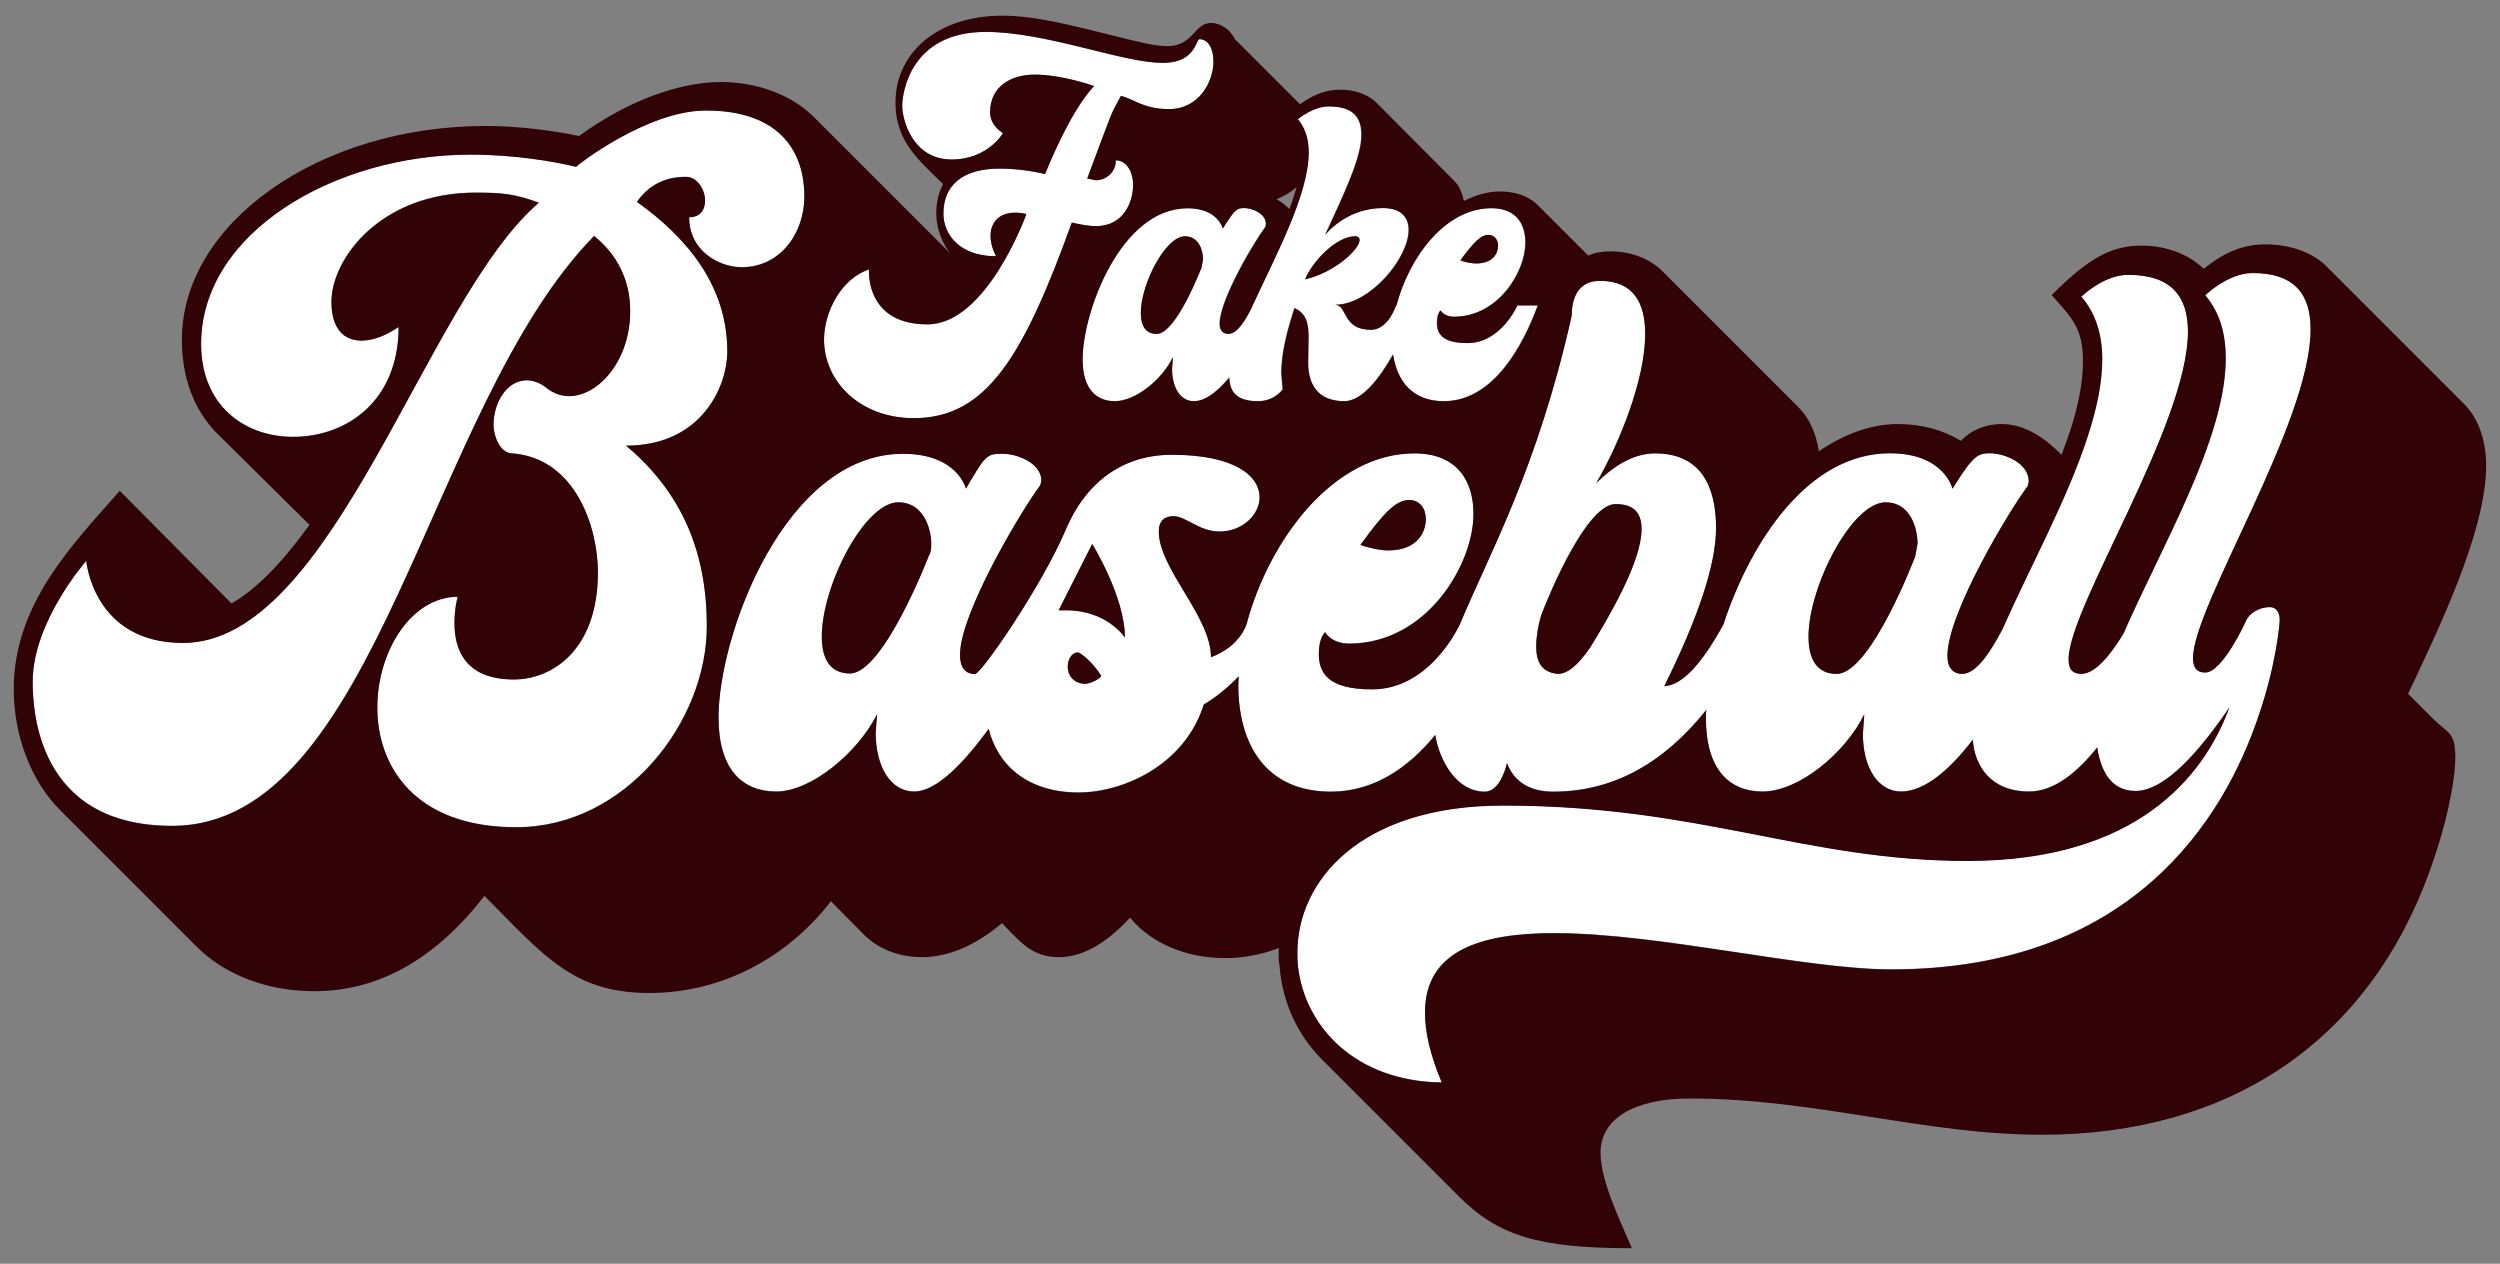
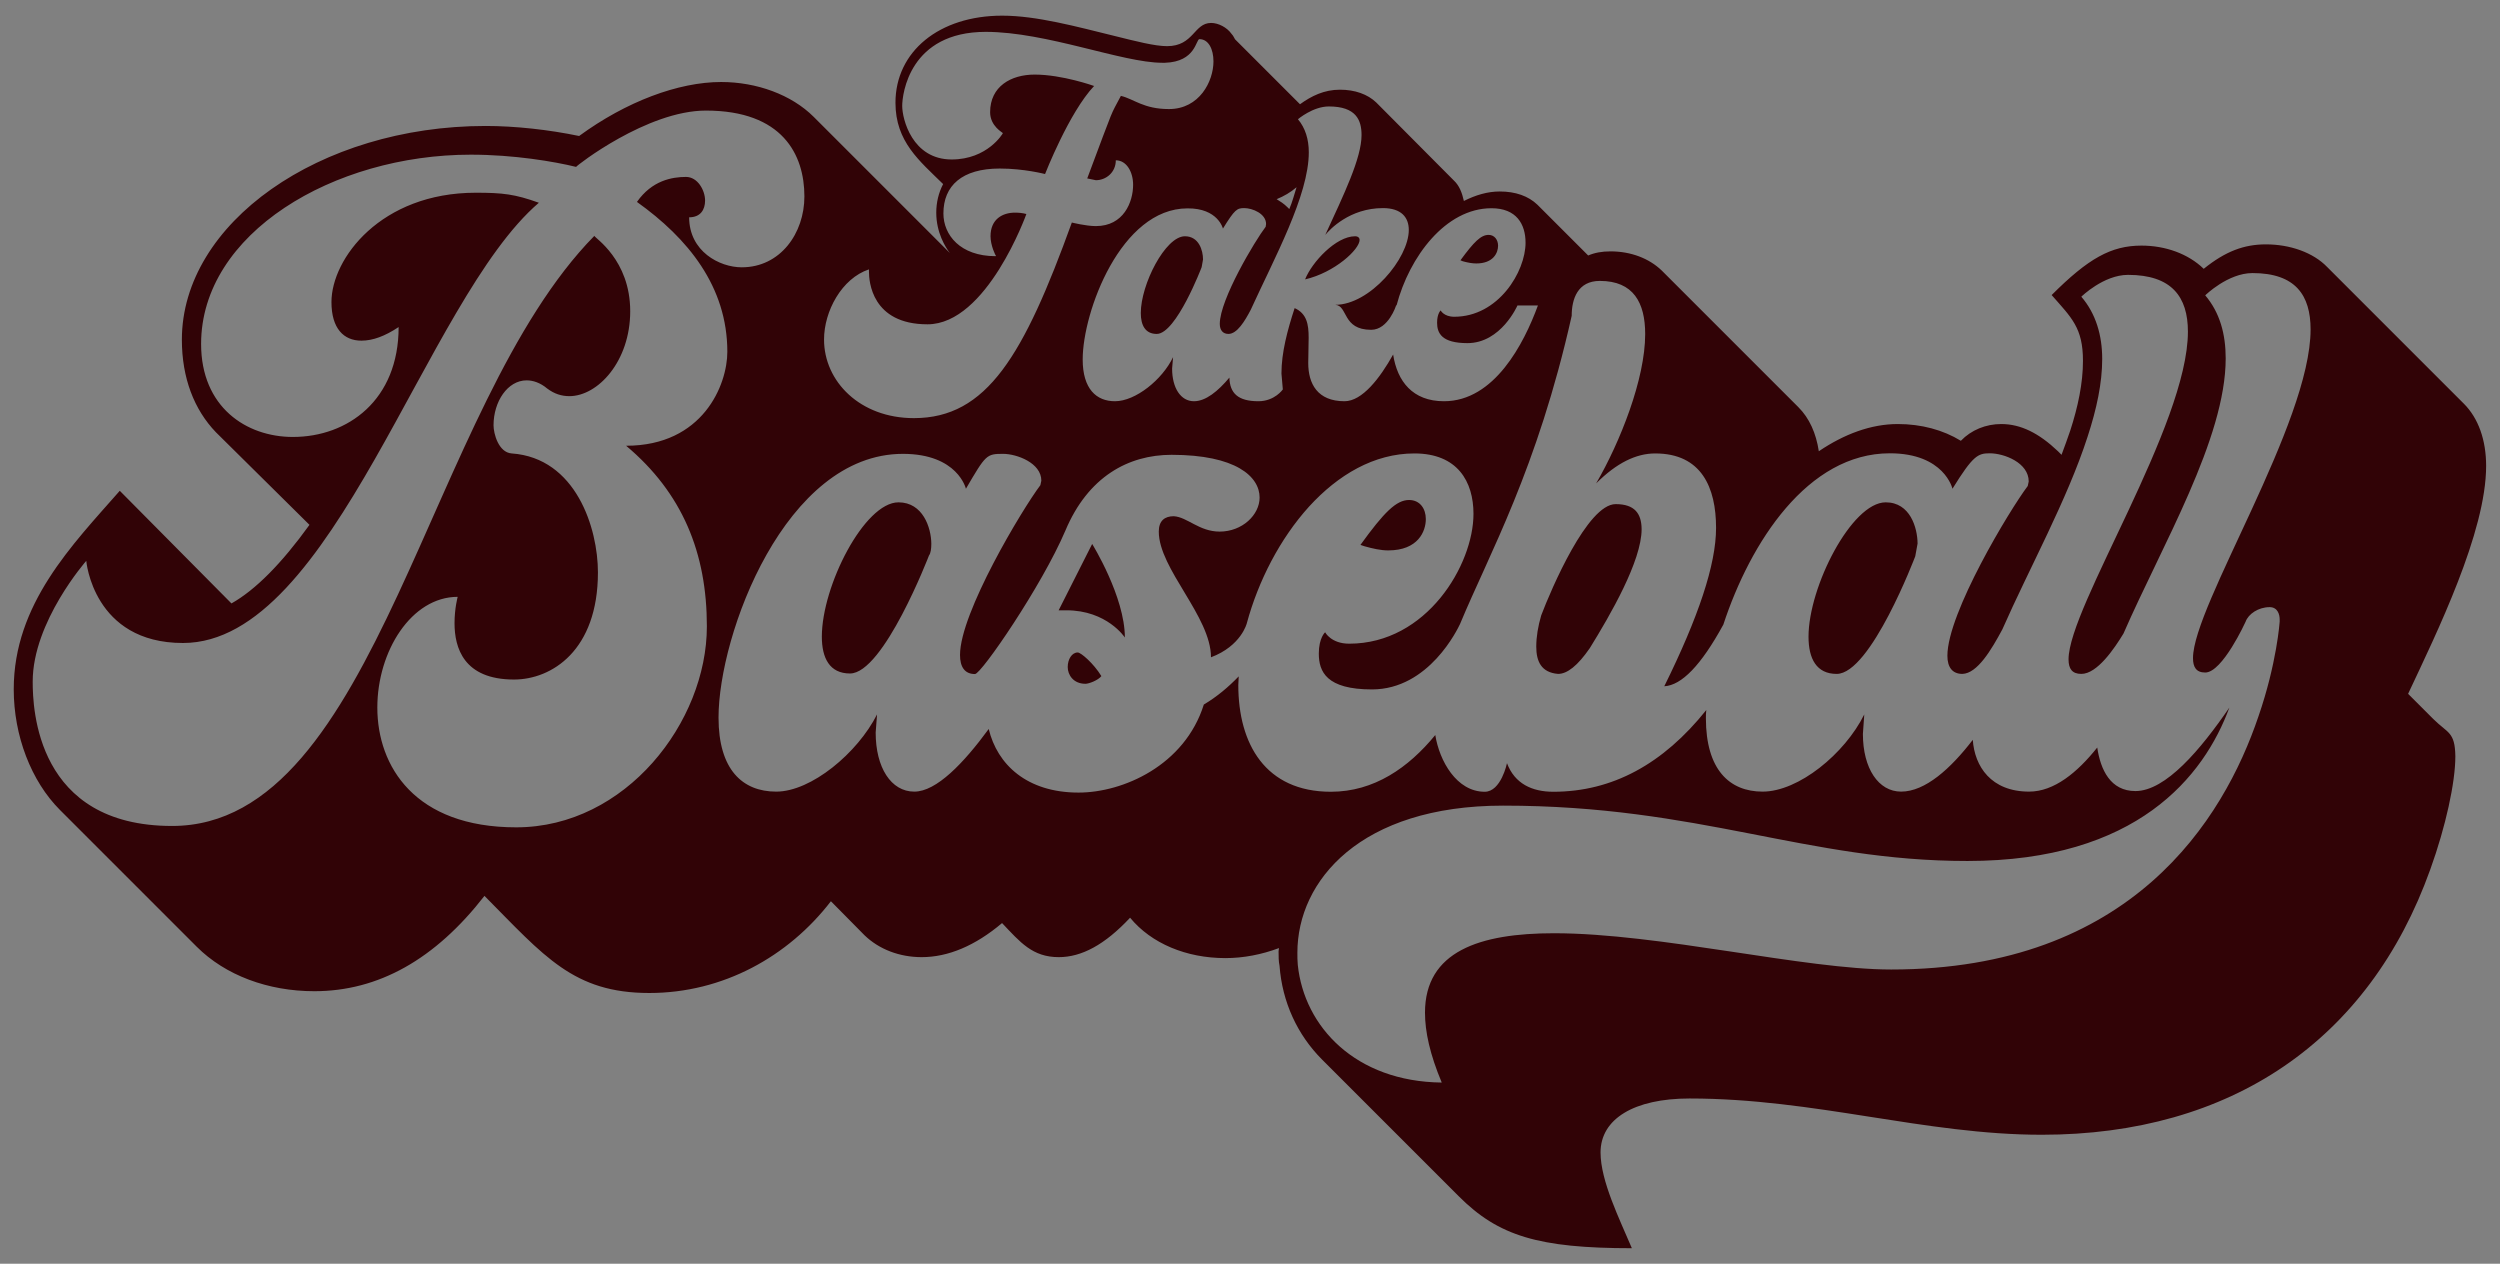
<svg xmlns="http://www.w3.org/2000/svg" version="1.1" id="Layer_1" x="0px" y="0px" viewBox="0 0 182 92" style="enable-background:new 0 0 182 92;" xml:space="preserve">
  <rect x="0" y="0" width="182" height="92" fill="#808080" stroke="none" />
  <style type="text/css">
	.st0{fill:#FFFFFF;}
	.st1{fill:#310306;}
</style>
  <g>
-     <path class="st0" d="M165.24,44.2c-0.83,0-1.55,0.5-1.75,1.06c0,0-1.69,3.7-2.94,3.7c-0.66,0-0.89-0.4-0.89-1.06   c0-3.8,8.56-17.08,8.56-23.93c0-2.48-1.09-4.1-4.23-4.1c-1.78,0-3.44,1.62-3.44,1.62c1.06,1.26,1.49,2.81,1.49,4.59   c0,5.85-4.66,13.65-7.44,20.03c-0.66,1.09-1.92,2.94-3.07,2.94c-0.66,0-0.93-0.36-0.93-1.06c0-3.8,8.69-17.05,8.69-23.86   c0-2.54-1.19-4.13-4.36-4.13c-1.78,0-3.4,1.59-3.4,1.59c1.06,1.22,1.52,2.81,1.52,4.53c0,1.75-0.4,3.64-1.06,5.65   c-1.49,4.59-4.26,9.62-6.21,14.04c-0.79,1.49-1.82,3.21-2.91,3.24c-0.73,0-1.09-0.5-1.09-1.32c0-3.11,4.53-10.61,5.85-12.36   l0.07-0.33c0-1.35-1.78-2.05-2.84-2.05c-0.86,0-1.22,0.17-2.71,2.58c0,0-0.59-2.58-4.56-2.58c-5.98,0-10.15,6.48-12.13,12.46   c-1.62,2.97-3.04,4.43-4.3,4.49c2.48-5.02,3.77-8.86,3.77-11.53c0-2.94-1.06-5.42-4.43-5.42c-1.39,0-2.81,0.69-4.3,2.18   c1.75-3.01,3.57-7.6,3.57-10.87c0-2.28-0.86-3.87-3.3-3.87c-1.62,0-2.05,1.32-2.05,2.54c-2.51,11.2-6.01,17.35-8.13,22.44   c-0.17,0.33-2.25,4.76-6.41,4.76c-3.3,0-3.87-1.29-3.87-2.61c0-1.16,0.46-1.55,0.46-1.55s0.43,0.83,1.75,0.83   c5.65,0,9.05-5.75,9.05-9.45c0-2.35-1.16-4.4-4.3-4.4c-2.94,0-5.55,1.55-7.67,3.87c-2.11,2.35-3.7,5.42-4.53,8.49   c0,0-0.4,1.65-2.61,2.48c0-2.97-3.8-6.44-3.8-9.15c0-0.79,0.43-1.12,1.09-1.12c0.99,0.07,1.85,1.12,3.34,1.12   c1.65,0,2.91-1.22,2.91-2.48c0-1.52-1.72-3.11-6.41-3.11c-3.14,0-6.08,1.59-7.73,5.52c-1.72,4.03-6.11,10.44-6.58,10.44   c-0.76,0-1.09-0.53-1.09-1.39c0-3.07,4.53-10.61,5.85-12.36l0.07-0.33c0-1.29-1.78-1.95-2.78-1.95c-1.22,0-1.26,0.07-2.71,2.54   c0,0-0.59-2.54-4.59-2.54c-8.56,0-13.42,13.15-13.42,19.2c0,3.8,1.75,5.39,4.2,5.39c2.54,0,5.92-2.81,7.34-5.62l-0.1,1.32   c0,2.54,1.12,4.3,2.81,4.3c1.62,0,3.6-2.08,5.42-4.56c0.63,2.58,2.78,4.63,6.54,4.63c3.24,0,7.73-1.98,9.12-6.41   c0.96-0.56,1.82-1.29,2.54-2.05c0,0.2-0.03,0.43-0.03,0.63c0,4.3,1.98,7.77,6.74,7.77c3.14,0,5.65-1.75,7.6-4.13   c0.3,1.88,1.55,4.13,3.6,4.13c1.19,0,1.62-2.08,1.62-2.08c0.56,1.49,1.82,2.08,3.37,2.08c4.3,0,8-2.02,11.14-5.95   c-0.03,0.2-0.03,0.43-0.03,0.59c0,3.77,1.72,5.35,4.13,5.35c2.61,0,5.98-2.74,7.4-5.62l-0.1,1.42c0,2.51,1.12,4.2,2.78,4.2   c1.75,0,3.6-1.65,5.22-3.77c0.13,1.92,1.32,3.77,4.1,3.77c1.82,0,3.5-1.39,4.96-3.21c0.23,1.62,0.96,3.17,2.78,3.17   c2.21,0,4.76-3.04,6.84-6.08c-1.85,5.02-6.74,11.17-19.07,11.17c-11.8,0-19.43-4.03-33.81-4.03c-10.38,0-14.97,5.45-14.97,10.71   c0,0.3,0,0.59,0.03,0.89c0.46,4.49,4.2,8.49,10.48,8.56c-0.86-2.05-1.22-3.7-1.22-5.09c0-4.46,3.97-5.78,9.39-5.78   c7.67,0,18.24,2.64,24.55,2.64c17.48,0,24.19-10.91,26.73-18.41c1.35-3.9,1.55-6.91,1.55-6.91v-0.17   C165.96,44.76,165.83,44.2,165.24,44.2z M102.58,36.4c0.79,0,1.22,0.63,1.22,1.39c0,0.89-0.56,2.28-2.74,2.28   c-0.53,0-1.12-0.13-1.72-0.3l-0.3-0.1C100.77,37.29,101.66,36.4,102.58,36.4z M67.62,40.43c0,0-3.3,8.59-5.75,8.59   c-1.49,0-2.05-1.12-2.05-2.68c0-3.7,3.11-9.78,5.58-9.78c1.78,0,2.38,1.85,2.38,3.01C67.79,39.94,67.75,40.27,67.62,40.43z    M79.02,49.78c-0.89,0-1.29-0.66-1.29-1.22c0-0.56,0.3-1.06,0.73-1.06c0.23,0,1.16,0.79,1.72,1.72   C79.95,49.52,79.29,49.78,79.02,49.78z M77.63,44.43h-0.56l2.45-4.82c0,0,2.38,3.83,2.38,6.81C81.9,46.41,80.61,44.43,77.63,44.43z    M115.73,47.17c-0.89,1.29-1.65,1.88-2.31,1.88c-1.22-0.1-1.59-0.93-1.59-1.98c0-0.73,0.13-1.49,0.36-2.28   c0.73-1.92,3.37-8.1,5.42-8.1c1.39,0,1.88,0.69,1.88,1.82C119.5,40.83,117.22,44.76,115.73,47.17z M139.43,40.5   c0,0-3.24,8.56-5.72,8.56c-1.45,0-2.05-1.09-2.05-2.71c0-3.63,3.14-9.78,5.62-9.78c1.78,0,2.31,1.85,2.31,3.01L139.43,40.5z    M78.79,26.16c0,2.15,0.99,3.04,2.35,3.04c1.49,0,3.44-1.55,4.23-3.21l-0.07,0.83c0,1.42,0.63,2.38,1.59,2.38   c0.86,0,1.75-0.73,2.58-1.72c0.03,1.12,0.63,1.72,2.11,1.72c1.19,0,1.78-0.86,1.78-0.86l-0.1-1.16c0-1.52,0.43-3.14,0.96-4.76   c0.89,0.4,1.02,1.19,1.02,2.15l-0.03,1.85c0,1.49,0.66,2.78,2.64,2.78c1.29,0,2.58-1.69,3.54-3.4c0.3,1.95,1.42,3.4,3.7,3.4   c3.67,0,5.82-4.2,6.84-6.97h-1.49c0,0-1.19,2.74-3.64,2.74c-1.88,0-2.21-0.73-2.21-1.49c0-0.66,0.26-0.89,0.26-0.89   s0.23,0.46,0.99,0.46c3.21,0,5.19-3.27,5.19-5.39c0-1.35-0.66-2.51-2.48-2.51c-3.34,0-5.98,3.54-6.91,7.07h-0.03   c0,0-0.56,1.78-1.82,1.78c-2.11,0-1.69-1.75-2.61-1.82c2.51,0,5.35-3.37,5.35-5.45c0-0.89-0.53-1.59-1.88-1.59   c-2.41,0-3.87,1.55-4.2,1.95c1.35-2.94,2.64-5.58,2.64-7.27c0-1.09-0.4-2.08-2.38-2.08c-1.16,0-2.25,0.93-2.25,0.93   c0.53,0.63,0.79,1.45,0.79,2.41c0,3.14-2.51,7.7-4.23,11.47c-0.43,0.83-0.99,1.75-1.62,1.75c-0.4,0-0.63-0.26-0.63-0.73   c0-1.78,2.58-6.08,3.34-7.07l0.03-0.2c0-0.76-0.99-1.16-1.59-1.16c-0.53,0-0.69,0.1-1.55,1.49c0,0-0.36-1.49-2.61-1.49   C81.57,15.15,78.79,22.69,78.79,26.16z M108.37,17.1c0.43,0,0.69,0.36,0.69,0.79c0,0.5-0.33,1.29-1.59,1.29   c-0.3,0-0.63-0.07-0.99-0.17l-0.17-0.07C107.31,17.6,107.8,17.1,108.37,17.1z M98.65,17.2c0.23,0,0.33,0.13,0.33,0.26   c0,0.69-1.82,2.38-3.97,2.87C95.51,19.08,97.26,17.2,98.65,17.2z M87.58,18.89l-0.1,0.56c0,0-1.85,4.86-3.27,4.86   c-0.83,0-1.16-0.63-1.16-1.52c0-2.08,1.78-5.58,3.21-5.58C87.28,17.2,87.58,18.23,87.58,18.89z M66.53,30.45   c5.32,0,8-4.56,11.5-14.24c0,0,1.02,0.26,1.75,0.26c2.02,0,2.71-1.75,2.71-3.01c0-0.93-0.46-1.78-1.26-1.78   c0,0.89-0.73,1.45-1.45,1.45L79.15,13c2.08-5.58,1.62-4.43,2.45-6.01c0.96,0.23,1.65,0.96,3.5,0.96c2.21,0,3.24-2.02,3.24-3.47   c0-0.89-0.36-1.62-1.02-1.62c-0.26,0-0.26,1.65-2.51,1.72h-0.2c-2.91,0-8.43-2.25-12.85-2.25c-5.55,0-6.08,4.53-6.08,5.39   c0,0.96,0.73,3.9,3.6,3.9c2.61,0,3.73-1.88,3.73-1.92s-0.93-0.5-0.93-1.52c0-1.88,1.52-2.74,3.24-2.74c2.02,0,4.33,0.83,4.33,0.83   c-1.82,1.92-3.57,6.41-3.57,6.41s-1.52-0.4-3.3-0.4c-2.74,0-4.1,1.26-4.1,3.27c0,1.55,1.22,3.11,3.8,3.11l0.03-0.03   c-0.03,0-0.4-0.76-0.4-1.42c0-1.26,0.89-1.72,1.78-1.72c0.3,0,0.56,0.03,0.83,0.1c0,0-2.87,8.03-7.2,8.03   c-4.06,0-4.26-3.14-4.26-3.83v-0.17c-1.98,0.66-3.27,3.04-3.27,5.12C59.99,27.78,62.6,30.45,66.53,30.45z M45.58,32.43   c5.58,0,7.37-4.43,7.37-6.84c0-4.76-2.87-8.26-6.58-10.91c1.09-1.55,2.54-1.82,3.57-1.82c0.86,0,1.39,0.99,1.39,1.72   c0,0.66-0.33,1.22-1.16,1.22c0,2.48,2.21,3.64,3.83,3.64c2.81,0,4.56-2.48,4.56-5.16c0-3.04-1.59-6.25-7.17-6.25   c-4.3,0-9.45,4.03-9.45,4.1c-1.59-0.4-4.53-0.89-7.67-0.89c-9.98,0-19.63,5.72-19.63,13.78c0,4.59,3.27,6.77,6.68,6.77   c4,0,7.7-2.68,7.7-8c-0.99,0.66-1.88,0.99-2.71,0.99c-1.29,0-2.18-0.89-2.18-2.81c0-3.17,3.6-7.96,10.51-7.96   c1.95,0,2.84,0.1,4.59,0.73c-8.29,7.1-14.94,32.05-25.91,32.05c-6.54,0-7.04-5.98-7.04-5.98s-3.9,4.43-3.9,8.79   c0,1.98,0.26,10.51,10.15,10.51c15,0,18.57-30.57,30.73-42.96c0,0.13,2.61,1.72,2.61,5.49c0,3.64-2.35,6.18-4.43,6.18   c-0.56,0-1.09-0.17-1.62-0.56c-0.5-0.43-1.02-0.59-1.49-0.59c-1.39,0-2.41,1.55-2.41,3.27c0,0.59,0.36,1.98,1.32,2.05   c4.69,0.33,6.28,5.45,6.28,8.66c0,5.68-3.37,7.8-6.11,7.8c-3.67,0-4.33-2.31-4.33-4.1c0-1.09,0.23-1.92,0.23-1.92   c-3.37,0-5.85,3.97-5.85,8.06c0,4.3,2.74,8.72,10.11,8.72c7.96,0,13.88-7.67,13.88-14.64C51.46,40.23,49.68,35.87,45.58,32.43z" />
    <path class="st1" d="M137.28,36.57c-2.48,0-5.62,6.15-5.62,9.78c0,1.62,0.59,2.71,2.05,2.71c2.48,0,5.72-8.56,5.72-8.56l0.17-0.93   C139.59,38.42,139.06,36.57,137.28,36.57z M117.62,36.7c-2.05,0-4.69,6.18-5.42,8.1c-0.23,0.79-0.36,1.55-0.36,2.28   c0,1.06,0.36,1.88,1.59,1.98c0.66,0,1.42-0.59,2.31-1.88c1.49-2.41,3.77-6.34,3.77-8.66C119.5,37.39,119.01,36.7,117.62,36.7z    M107.47,19.18c1.26,0,1.59-0.79,1.59-1.29c0-0.43-0.26-0.79-0.69-0.79c-0.56,0-1.06,0.5-2.05,1.85l0.17,0.07   C106.85,19.12,107.18,19.18,107.47,19.18z M101.06,40.07c2.18,0,2.74-1.39,2.74-2.28c0-0.76-0.43-1.39-1.22-1.39   c-0.93,0-1.82,0.89-3.54,3.27l0.3,0.1C99.94,39.94,100.53,40.07,101.06,40.07z M98.98,17.46c0-0.13-0.1-0.26-0.33-0.26   c-1.39,0-3.14,1.88-3.64,3.14C97.16,19.84,98.98,18.16,98.98,17.46z M177.13,52.33l-1.82-1.82c2.08-4.43,5.68-11.76,5.68-16.59   c0-1.88-0.56-3.47-1.62-4.53l-9.95-9.95c-1.02-1.06-2.71-1.65-4.46-1.65c-1.59,0-2.94,0.5-4.53,1.78   c-1.12-1.09-2.78-1.69-4.53-1.69c-2.21,0-3.87,0.93-6.54,3.6c1.45,1.65,2.28,2.38,2.28,4.79c0,1.62-0.36,3.34-0.93,5.09   c-0.2,0.56-0.4,1.16-0.63,1.75l-0.26-0.26c-1.39-1.32-2.71-1.98-4.13-1.98c-1.12,0-2.18,0.43-2.94,1.22   c-1.29-0.79-2.87-1.22-4.59-1.22c-1.95,0-3.9,0.73-5.75,1.98c-0.2-1.32-0.69-2.41-1.49-3.21l-9.95-9.95   c-0.93-0.89-2.25-1.39-3.73-1.39c-0.63,0-1.16,0.1-1.62,0.3l-3.7-3.7c-0.66-0.63-1.59-0.96-2.74-0.96c-0.89,0-1.75,0.26-2.61,0.69   c-0.13-0.59-0.33-1.12-0.73-1.49l-5.65-5.68c-0.63-0.6-1.55-0.93-2.64-0.93c-1.16,0-2.08,0.46-2.91,1.06   c-0.03-0.03-0.07-0.07-0.1-0.1l-4.63-4.63c-0.07-0.1-0.1-0.23-0.26-0.4C89.33,2,88.7,1.67,88.17,1.67c-1.26,0-1.26,1.69-3.21,1.69   c-0.89,0-2.28-0.36-3.77-0.73c-2.81-0.69-5.72-1.49-8.23-1.49c-4.59,0-7.77,2.61-7.77,6.34c0,2.84,1.75,4.23,3.47,5.92   c-0.33,0.63-0.5,1.35-0.5,2.08c0,1.45,0.66,2.51,0.99,2.94l-9.91-9.91c-1.62-1.62-4.16-2.54-6.74-2.54   c-3.11,0-6.91,1.42-10.34,3.93c-2.21-0.46-4.66-0.73-6.81-0.73c-12.09,0-22.11,7.07-22.11,15.56c0,2.78,0.89,5.09,2.48,6.74   l6.81,6.74c-2.05,2.84-3.93,4.73-5.68,5.72l-8.13-8.2C5.26,39.67,1,43.97,1,50.18c0,3.37,1.26,6.68,3.37,8.79l9.95,9.95   c2.08,2.08,5.19,3.24,8.56,3.24c4.66,0,8.79-2.31,12.39-6.94c4.36,4.4,6.48,7.07,12,7.07c5.35,0,10.11-2.64,13.22-6.68l2.45,2.48   c1.06,1.02,2.54,1.59,4.16,1.59c1.92,0,3.9-0.83,5.85-2.48c1.32,1.39,2.21,2.48,4.13,2.48c1.65,0,3.34-0.89,5.19-2.87   c1.55,1.88,4.1,2.94,6.94,2.94c1.32,0,2.64-0.26,3.9-0.73c0,0.1-0.03,0.13-0.03,0.23c0,0.36,0,0.73,0.07,1.06   c0.2,2.64,1.29,5.02,3.11,6.84l9.95,9.95c2.87,2.87,5.78,3.77,12.59,3.77c-0.89-2.11-2.28-4.89-2.28-6.97   c0-2.45,2.45-3.93,6.48-3.93c9.12,0,17.12,2.64,25.64,2.64c13.75,0,23.83-6.84,28.29-19.33c1.12-3.11,1.82-6.31,1.82-8.23   C178.72,53.25,178.19,53.39,177.13,52.33z M94.39,13.63c-0.17,0.53-0.3,1.06-0.53,1.59l-0.13-0.13c-0.26-0.26-0.53-0.43-0.79-0.59   C93.46,14.29,93.96,14,94.39,13.63z M89.03,16.64c0.86-1.39,1.02-1.49,1.55-1.49c0.59,0,1.59,0.4,1.59,1.16l-0.03,0.2   c-0.76,0.99-3.34,5.29-3.34,7.07c0,0.46,0.23,0.73,0.63,0.73c0.63,0,1.19-0.93,1.62-1.75c1.72-3.77,4.23-8.33,4.23-11.47   c0-0.96-0.26-1.78-0.79-2.41c0,0,1.09-0.93,2.25-0.93c1.98,0,2.38,0.99,2.38,2.08c0,1.69-1.29,4.33-2.64,7.27   c0.33-0.4,1.78-1.95,4.2-1.95c1.35,0,1.88,0.69,1.88,1.59c0,2.08-2.84,5.45-5.35,5.45c0.93,0.07,0.5,1.82,2.61,1.82   c1.26,0,1.82-1.78,1.82-1.78h0.03c0.93-3.54,3.57-7.07,6.91-7.07c1.82,0,2.48,1.16,2.48,2.51c0,2.11-1.98,5.39-5.19,5.39   c-0.76,0-0.99-0.46-0.99-0.46s-0.26,0.23-0.26,0.89c0,0.76,0.33,1.49,2.21,1.49c2.45,0,3.64-2.74,3.64-2.74h1.49   c-1.02,2.78-3.17,6.97-6.84,6.97c-2.28,0-3.4-1.45-3.7-3.4c-0.96,1.72-2.25,3.4-3.54,3.4c-1.98,0-2.64-1.29-2.64-2.78l0.03-1.85   c0-0.96-0.13-1.75-1.02-2.15c-0.53,1.62-0.96,3.24-0.96,4.76l0.1,1.16c0,0-0.59,0.86-1.78,0.86c-1.49,0-2.08-0.59-2.11-1.72   c-0.83,0.99-1.72,1.72-2.58,1.72c-0.96,0-1.59-0.96-1.59-2.38l0.07-0.83c-0.79,1.65-2.74,3.21-4.23,3.21   c-1.35,0-2.35-0.89-2.35-3.04c0-3.47,2.78-11,7.63-11C88.67,15.15,89.03,16.64,89.03,16.64z M63.26,19.61v0.17   c0,0.69,0.2,3.83,4.26,3.83c4.33,0,7.2-8.03,7.2-8.03c-0.26-0.07-0.53-0.1-0.83-0.1c-0.89,0-1.78,0.46-1.78,1.72   c0,0.66,0.36,1.42,0.4,1.42l-0.03,0.03c-2.58,0-3.8-1.55-3.8-3.11c0-2.02,1.35-3.27,4.1-3.27c1.78,0,3.3,0.4,3.3,0.4   s1.75-4.49,3.57-6.41c0,0-2.31-0.83-4.33-0.83c-1.72,0-3.24,0.86-3.24,2.74c0,1.02,0.93,1.49,0.93,1.52s-1.12,1.92-3.73,1.92   c-2.87,0-3.6-2.94-3.6-3.9c0-0.86,0.53-5.39,6.08-5.39c4.43,0,9.95,2.25,12.85,2.25h0.2c2.25-0.07,2.25-1.72,2.51-1.72   c0.66,0,1.02,0.73,1.02,1.62c0,1.45-1.02,3.47-3.24,3.47c-1.85,0-2.54-0.73-3.5-0.96c-0.83,1.59-0.36,0.43-2.45,6.01l0.63,0.13   c0.73,0,1.45-0.56,1.45-1.45c0.79,0,1.26,0.86,1.26,1.78c0,1.26-0.69,3.01-2.71,3.01c-0.73,0-1.75-0.26-1.75-0.26   c-3.5,9.68-6.18,14.24-11.5,14.24c-3.93,0-6.54-2.68-6.54-5.72C59.99,22.65,61.28,20.27,63.26,19.61z M37.58,60.23   c-7.37,0-10.11-4.43-10.11-8.72c0-4.1,2.48-8.06,5.85-8.06c0,0-0.23,0.83-0.23,1.92c0,1.78,0.66,4.1,4.33,4.1   c2.74,0,6.11-2.11,6.11-7.8c0-3.21-1.59-8.33-6.28-8.66c-0.96-0.07-1.32-1.45-1.32-2.05c0-1.72,1.02-3.27,2.41-3.27   c0.46,0,0.99,0.17,1.49,0.59c0.53,0.4,1.06,0.56,1.62,0.56c2.08,0,4.43-2.54,4.43-6.18c0-3.77-2.61-5.35-2.61-5.49   C31.1,29.56,27.54,60.13,12.53,60.13c-9.88,0-10.15-8.53-10.15-10.51c0-4.36,3.9-8.79,3.9-8.79s0.5,5.98,7.04,5.98   c10.97,0,17.61-24.95,25.91-32.05c-1.75-0.63-2.64-0.73-4.59-0.73c-6.91,0-10.51,4.79-10.51,7.96c0,1.92,0.89,2.81,2.18,2.81   c0.83,0,1.72-0.33,2.71-0.99c0,5.32-3.7,8-7.7,8c-3.4,0-6.68-2.18-6.68-6.77c0-8.06,9.65-13.78,19.63-13.78   c3.14,0,6.08,0.5,7.67,0.89c0-0.07,5.16-4.1,9.45-4.1c5.58,0,7.17,3.21,7.17,6.25c0,2.68-1.75,5.16-4.56,5.16   c-1.62,0-3.83-1.16-3.83-3.64c0.83,0,1.16-0.56,1.16-1.22c0-0.73-0.53-1.72-1.39-1.72c-1.02,0-2.48,0.26-3.57,1.82   c3.7,2.64,6.58,6.15,6.58,10.91c0,2.41-1.78,6.84-7.37,6.84c4.1,3.44,5.88,7.8,5.88,13.15C51.46,52.56,45.55,60.23,37.58,60.23z    M160.54,48.96c1.26,0,2.94-3.7,2.94-3.7c0.2-0.56,0.93-1.06,1.75-1.06c0.6,0,0.73,0.56,0.73,0.89v0.17c0,0-0.2,3.01-1.55,6.91   c-2.54,7.5-9.25,18.41-26.73,18.41c-6.31,0-16.89-2.64-24.55-2.64c-5.42,0-9.39,1.32-9.39,5.78c0,1.39,0.36,3.04,1.22,5.09   c-6.28-0.07-10.01-4.06-10.48-8.56c-0.03-0.3-0.03-0.59-0.03-0.89c0-5.25,4.59-10.71,14.97-10.71c14.37,0,22.01,4.03,33.81,4.03   c12.33,0,17.22-6.15,19.07-11.17c-2.08,3.04-4.63,6.08-6.84,6.08c-1.82,0-2.54-1.55-2.78-3.17c-1.45,1.82-3.14,3.21-4.96,3.21   c-2.78,0-3.97-1.85-4.1-3.77c-1.62,2.11-3.47,3.77-5.22,3.77c-1.65,0-2.78-1.69-2.78-4.2l0.1-1.42c-1.42,2.87-4.79,5.62-7.4,5.62   c-2.41,0-4.13-1.59-4.13-5.35c0-0.17,0-0.4,0.03-0.59c-3.14,3.93-6.84,5.95-11.14,5.95c-1.55,0-2.81-0.59-3.37-2.08   c0,0-0.43,2.08-1.62,2.08c-2.05,0-3.3-2.25-3.6-4.13c-1.95,2.38-4.46,4.13-7.6,4.13c-4.76,0-6.74-3.47-6.74-7.77   c0-0.2,0.03-0.43,0.03-0.63c-0.73,0.76-1.59,1.49-2.54,2.05c-1.39,4.43-5.88,6.41-9.12,6.41c-3.77,0-5.92-2.05-6.54-4.63   c-1.82,2.48-3.8,4.56-5.42,4.56c-1.69,0-2.81-1.75-2.81-4.3l0.1-1.32c-1.42,2.81-4.79,5.62-7.34,5.62c-2.45,0-4.2-1.59-4.2-5.39   c0-6.05,4.86-19.2,13.42-19.2c4,0,4.59,2.54,4.59,2.54c1.45-2.48,1.49-2.54,2.71-2.54c0.99,0,2.78,0.66,2.78,1.95l-0.07,0.33   c-1.32,1.75-5.85,9.29-5.85,12.36c0,0.86,0.33,1.39,1.09,1.39c0.46,0,4.86-6.41,6.58-10.44c1.65-3.93,4.59-5.52,7.73-5.52   c4.69,0,6.41,1.59,6.41,3.11c0,1.26-1.26,2.48-2.91,2.48c-1.49,0-2.35-1.06-3.34-1.12c-0.66,0-1.09,0.33-1.09,1.12   c0,2.71,3.8,6.18,3.8,9.15c2.21-0.83,2.61-2.48,2.61-2.48c0.83-3.07,2.41-6.15,4.53-8.49c2.11-2.31,4.73-3.87,7.67-3.87   c3.14,0,4.3,2.05,4.3,4.4c0,3.7-3.4,9.45-9.05,9.45c-1.32,0-1.75-0.83-1.75-0.83s-0.46,0.4-0.46,1.55c0,1.32,0.56,2.61,3.87,2.61   c4.16,0,6.25-4.43,6.41-4.76c2.11-5.09,5.62-11.24,8.13-22.44c0-1.22,0.43-2.54,2.05-2.54c2.45,0,3.3,1.59,3.3,3.87   c0,3.27-1.82,7.86-3.57,10.87c1.49-1.49,2.91-2.18,4.3-2.18c3.37,0,4.43,2.48,4.43,5.42c0,2.68-1.29,6.51-3.77,11.53   c1.26-0.07,2.68-1.52,4.3-4.49C127.43,39.47,131.6,33,137.58,33c3.97,0,4.56,2.58,4.56,2.58c1.49-2.41,1.85-2.58,2.71-2.58   c1.06,0,2.84,0.69,2.84,2.05l-0.07,0.33c-1.32,1.75-5.85,9.25-5.85,12.36c0,0.83,0.36,1.32,1.09,1.32   c1.09-0.03,2.11-1.75,2.91-3.24c1.95-4.43,4.73-9.45,6.21-14.04c0.66-2.02,1.06-3.9,1.06-5.65c0-1.72-0.46-3.3-1.52-4.53   c0,0,1.62-1.59,3.4-1.59c3.17,0,4.36,1.59,4.36,4.13c0,6.81-8.69,20.06-8.69,23.86c0,0.69,0.26,1.06,0.93,1.06   c1.16,0,2.41-1.85,3.07-2.94c2.78-6.38,7.44-14.18,7.44-20.03c0-1.78-0.43-3.34-1.49-4.59c0,0,1.65-1.62,3.44-1.62   c3.14,0,4.23,1.62,4.23,4.1c0,6.84-8.56,20.12-8.56,23.93C159.65,48.56,159.88,48.96,160.54,48.96z M83.05,22.79   c0,0.89,0.33,1.52,1.16,1.52c1.42,0,3.27-4.86,3.27-4.86l0.1-0.56c0-0.66-0.3-1.69-1.32-1.69C84.84,17.2,83.05,20.7,83.05,22.79z    M77.07,44.43h0.56c2.97,0,4.26,1.98,4.26,1.98c0-2.97-2.38-6.81-2.38-6.81L77.07,44.43z M78.46,47.5c-0.43,0-0.73,0.5-0.73,1.06   c0,0.56,0.4,1.22,1.29,1.22c0.26,0,0.93-0.26,1.16-0.56C79.62,48.3,78.69,47.5,78.46,47.5z M65.41,36.57   c-2.48,0-5.58,6.08-5.58,9.78c0,1.55,0.56,2.68,2.05,2.68c2.45,0,5.75-8.59,5.75-8.59c0.13-0.17,0.17-0.5,0.17-0.86   C67.79,38.42,67.19,36.57,65.41,36.57z" />
  </g>
</svg>